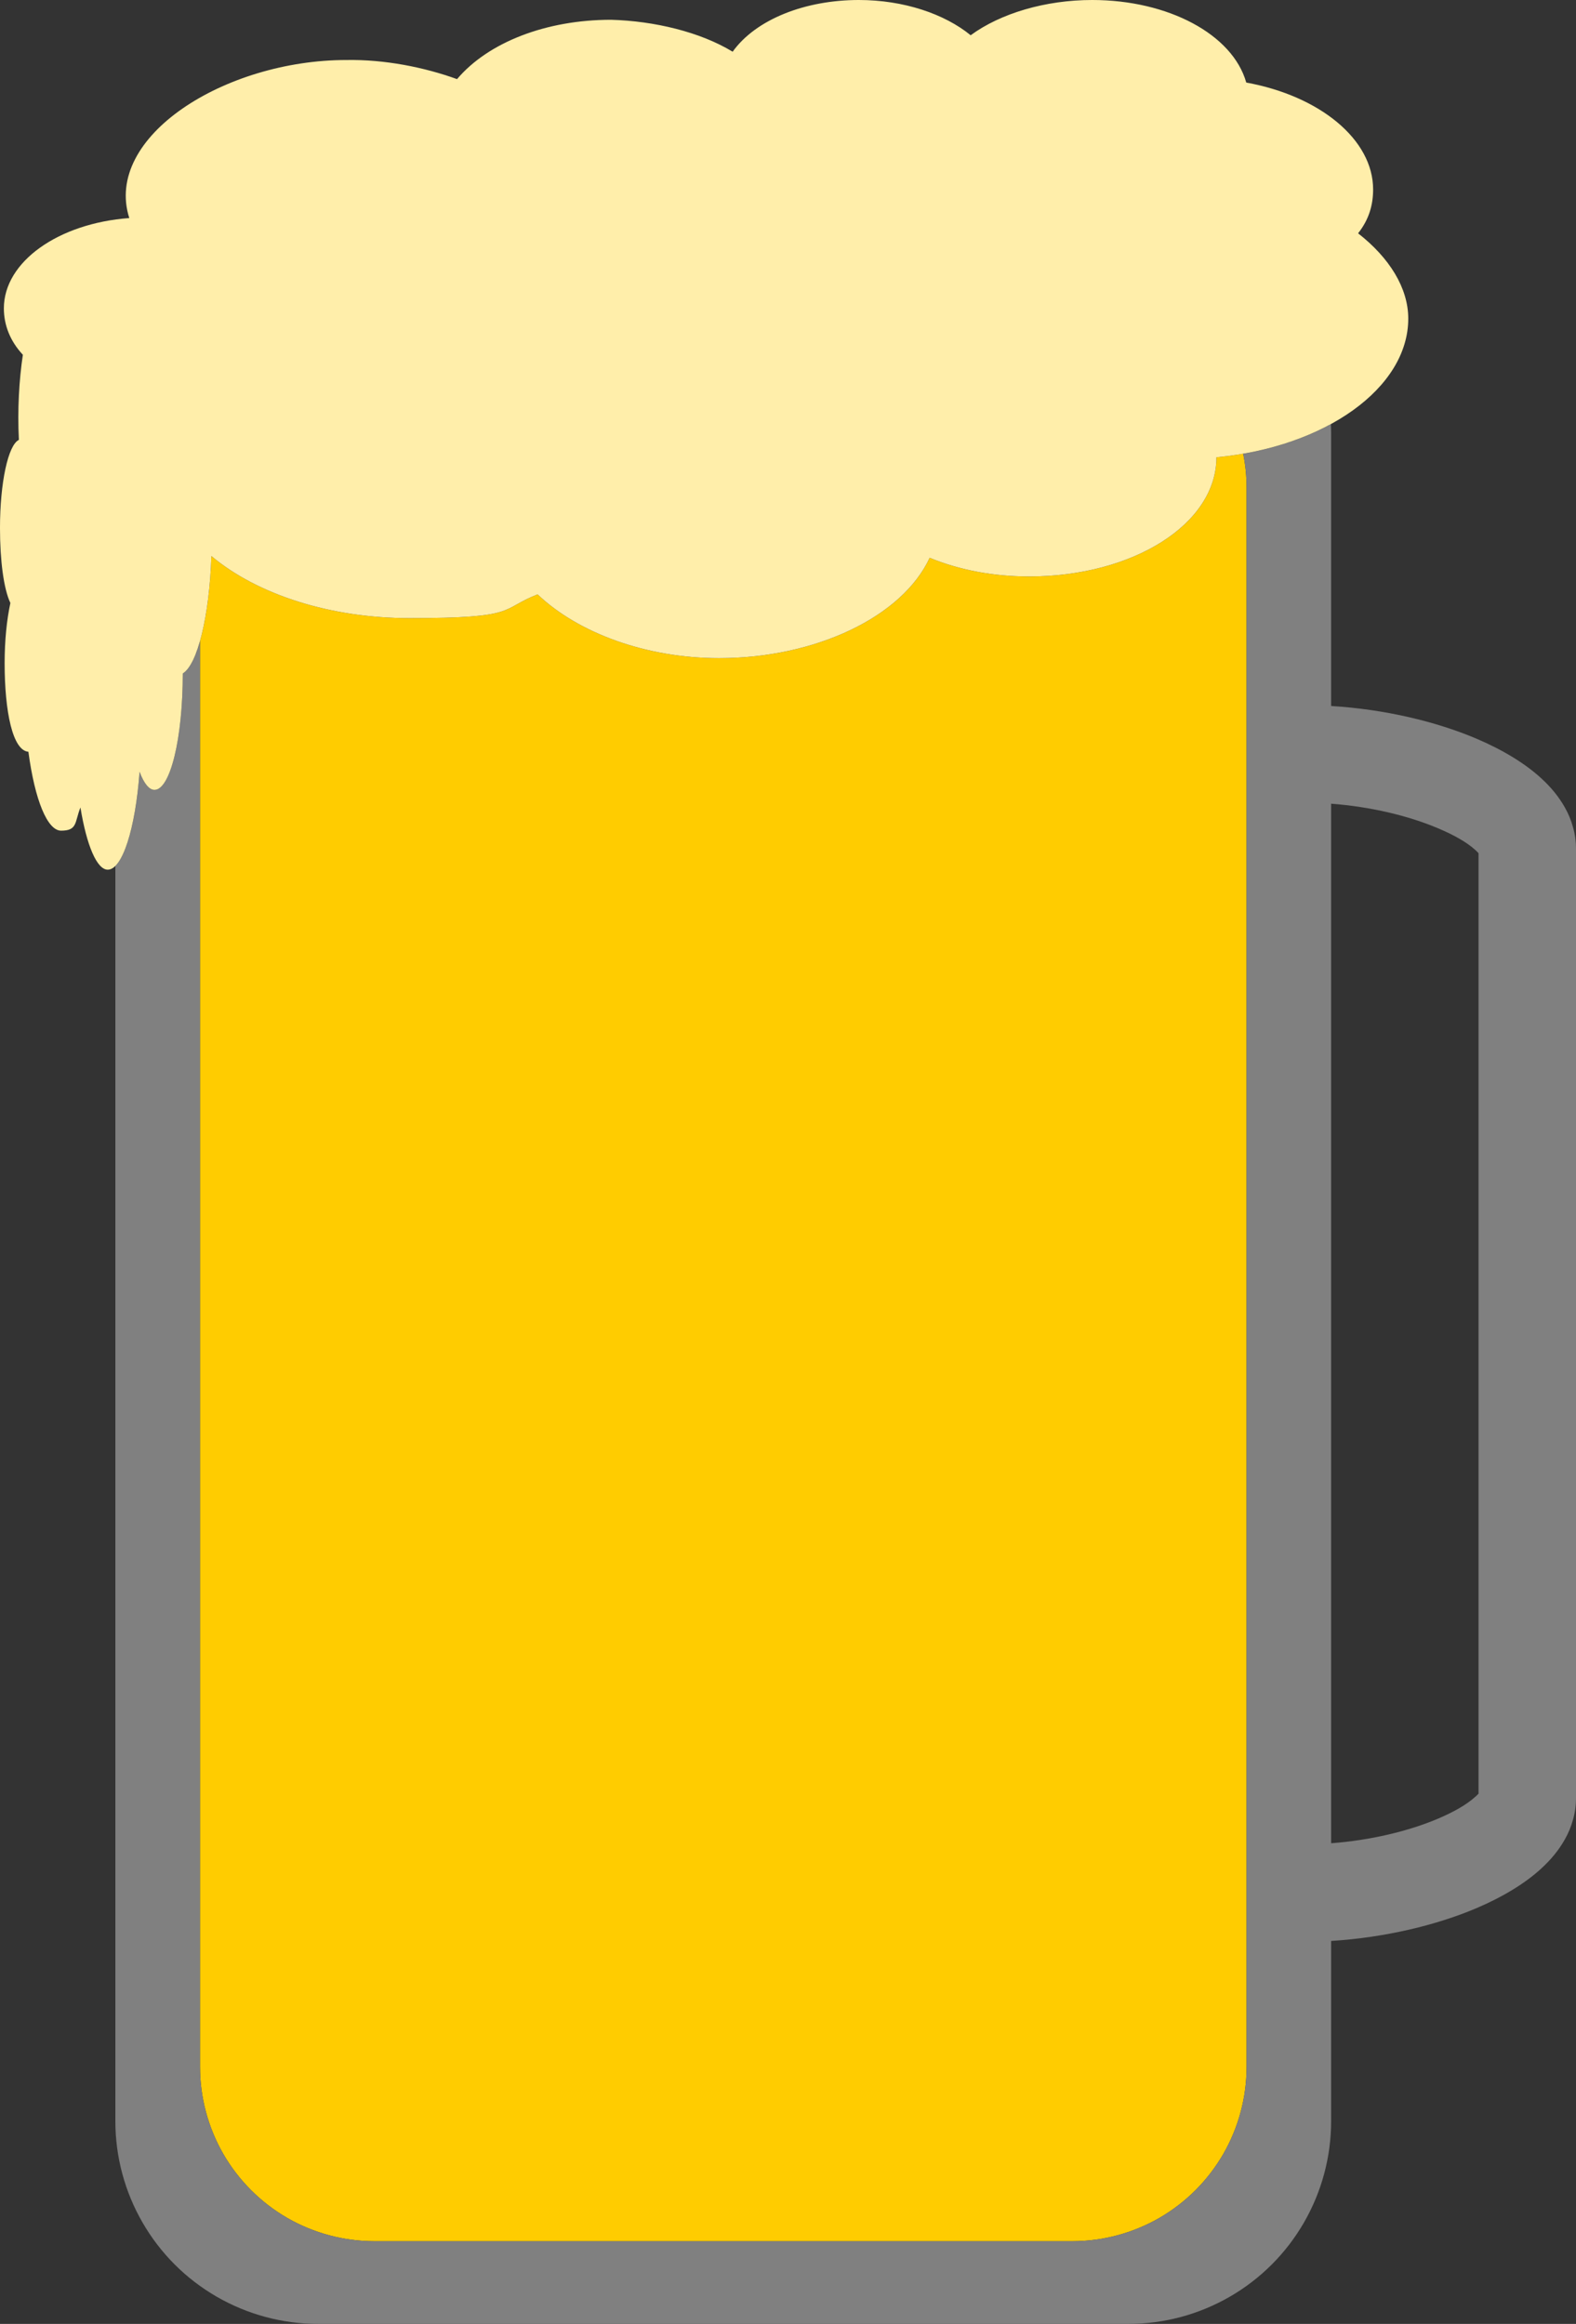
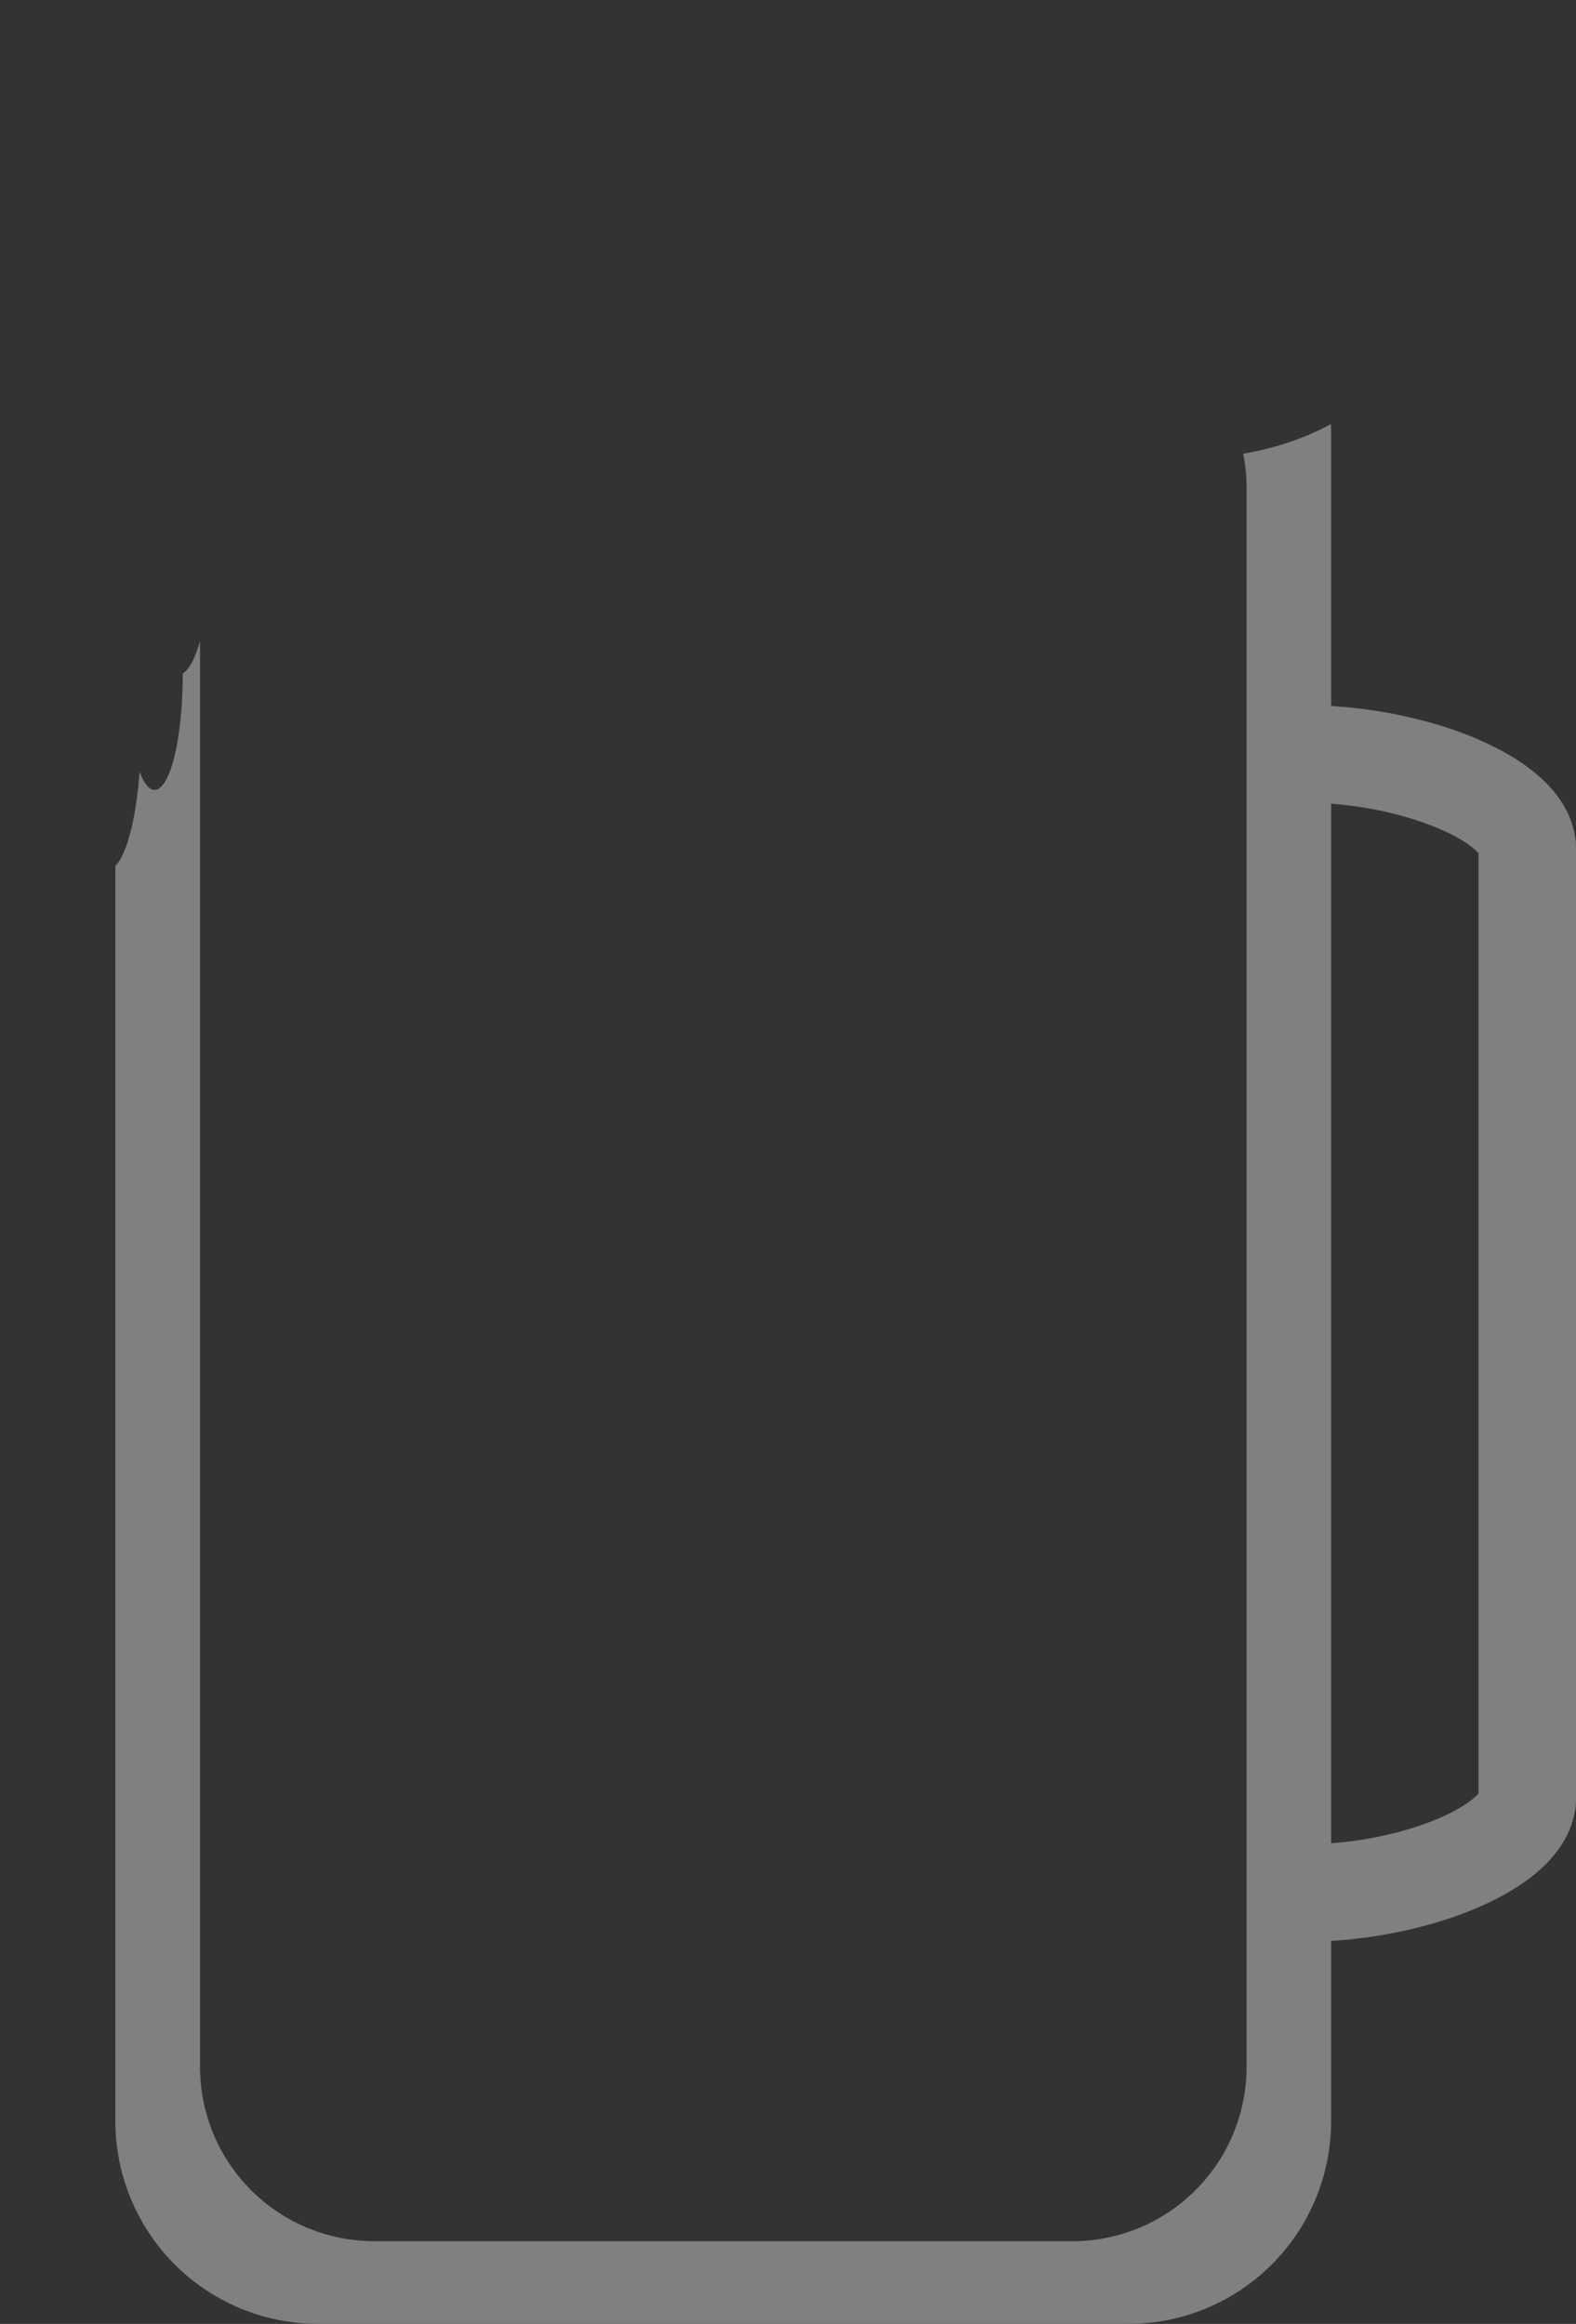
<svg xmlns="http://www.w3.org/2000/svg" width="142.62mm" height="210.27mm" fill-rule="evenodd" stroke-linejoin="round" stroke-width="28.222" preserveAspectRatio="xMidYMid" version="1.2" viewBox="0 0 14262 21027" xml:space="preserve">
  <rect x="0" y="0" width="14262" height="21027" fill="#333333" stroke="none" />
  <defs class="TextShapeIndex">
  
 </defs>
  <defs class="EmbeddedBulletChars">
  
  
  
  
  
  
  
  
  
  
 </defs>
  <g transform="translate(-4908,-4979)">
-     <path d="m6821 10010c420 352 1082 562 1793 562 994 0 812-80 1159-215 371 353 989 577 1642 577 876 0 1659-375 1906-908 271 111 577 169 900 169 942 0 1695-475 1695-1078 2 0 4 0 5-1l1 1v-1c80-8 159-18 236-32 21 102 31 205 31 310v14286c0 277-73 549-211 789-139 240-338 439-578 578-240 138-512 211-789 211h-6314c-278 0-550-73-790-211-240-139-439-338-578-578-138-240-211-512-211-789v-12901c55-194 93-465 103-769z" fill="#fc0" />
    <path d="m18270 11663c242 103 441 226 582 355 94 85 166 176 216 265 33 58 57 116 73 174 20 67 29 135 29 202v8589c0 67-9 135-29 202-16 58-40 116-73 174-50 89-122 180-216 265-141 129-340 252-582 355-364 155-833 267-1316 297v1631c0 322-85 638-246 917s-392 510-671 671-595 246-917 246h-7334c-322 0-638-85-917-246s-510-392-671-671-246-595-246-917v-11358c103-102 188-426 219-852 40 107 87 164 135 164 142 0 256-463 256-1053 0 0 1 0 1-1v1-1c59-36 112-140 155-292v12900c0 277 73 549 211 789 139 240 338 439 578 578 240 138 512 211 790 211h6314c277 0 549-73 789-211 240-139 439-338 578-578 138-240 211-512 211-789v-14286c0-105-10-208-31-309 297-52 568-145 794-269 1 28 2 56 2 85v2466c483 29 952 141 1316 296zm-345 9770c137-59 253-123 333-196 11-10 22-19 30-29v-8509c-8-10-19-19-29-29-80-73-197-137-334-195-270-115-614-197-971-224v9406c357-27 701-109 971-224z" fill="#808080" />
-     <path d="m6078 6952c-235-736 865-1430 1965-1430 347-6 706 66 1001 173 282-333 806-537 1394-537 391 11 806 110 1100 289 212-295 659-468 1142-468 406 0 776 126 1012 319 270-198 676-319 1100-319 688 0 1271 311 1394 747 665 121 1148 515 1148 967 0 138-36 271-136 397 283 221 454 494 454 772 0 631-757 1162-1730 1254v1l-1-1c-1 1-3 1-5 1 0 603-753 1078-1695 1078-323 0-629-58-900-169-247 533-1030 908-1906 908-653 0-1271-224-1642-577-347 135-165 215-1159 215-711 0-1373-210-1793-562-18 543-125 980-258 1062v1-1c0 1-1 1-1 1 0 590-114 1053-256 1053-48 0-95-57-135-164-38 519-156 886-288 886-98 0-191-219-247-563-53 132-25 210-175 210-123 0-237-272-296-714-142-11-215-361-215-802 0-205 19-391 52-544-61-129-94-385-94-679 0-412 74-751 171-797-14-274 2-543 36-770-113-121-172-266-172-420 0-422 494-770 1135-817z" fill="#fea" />
  </g>
</svg>